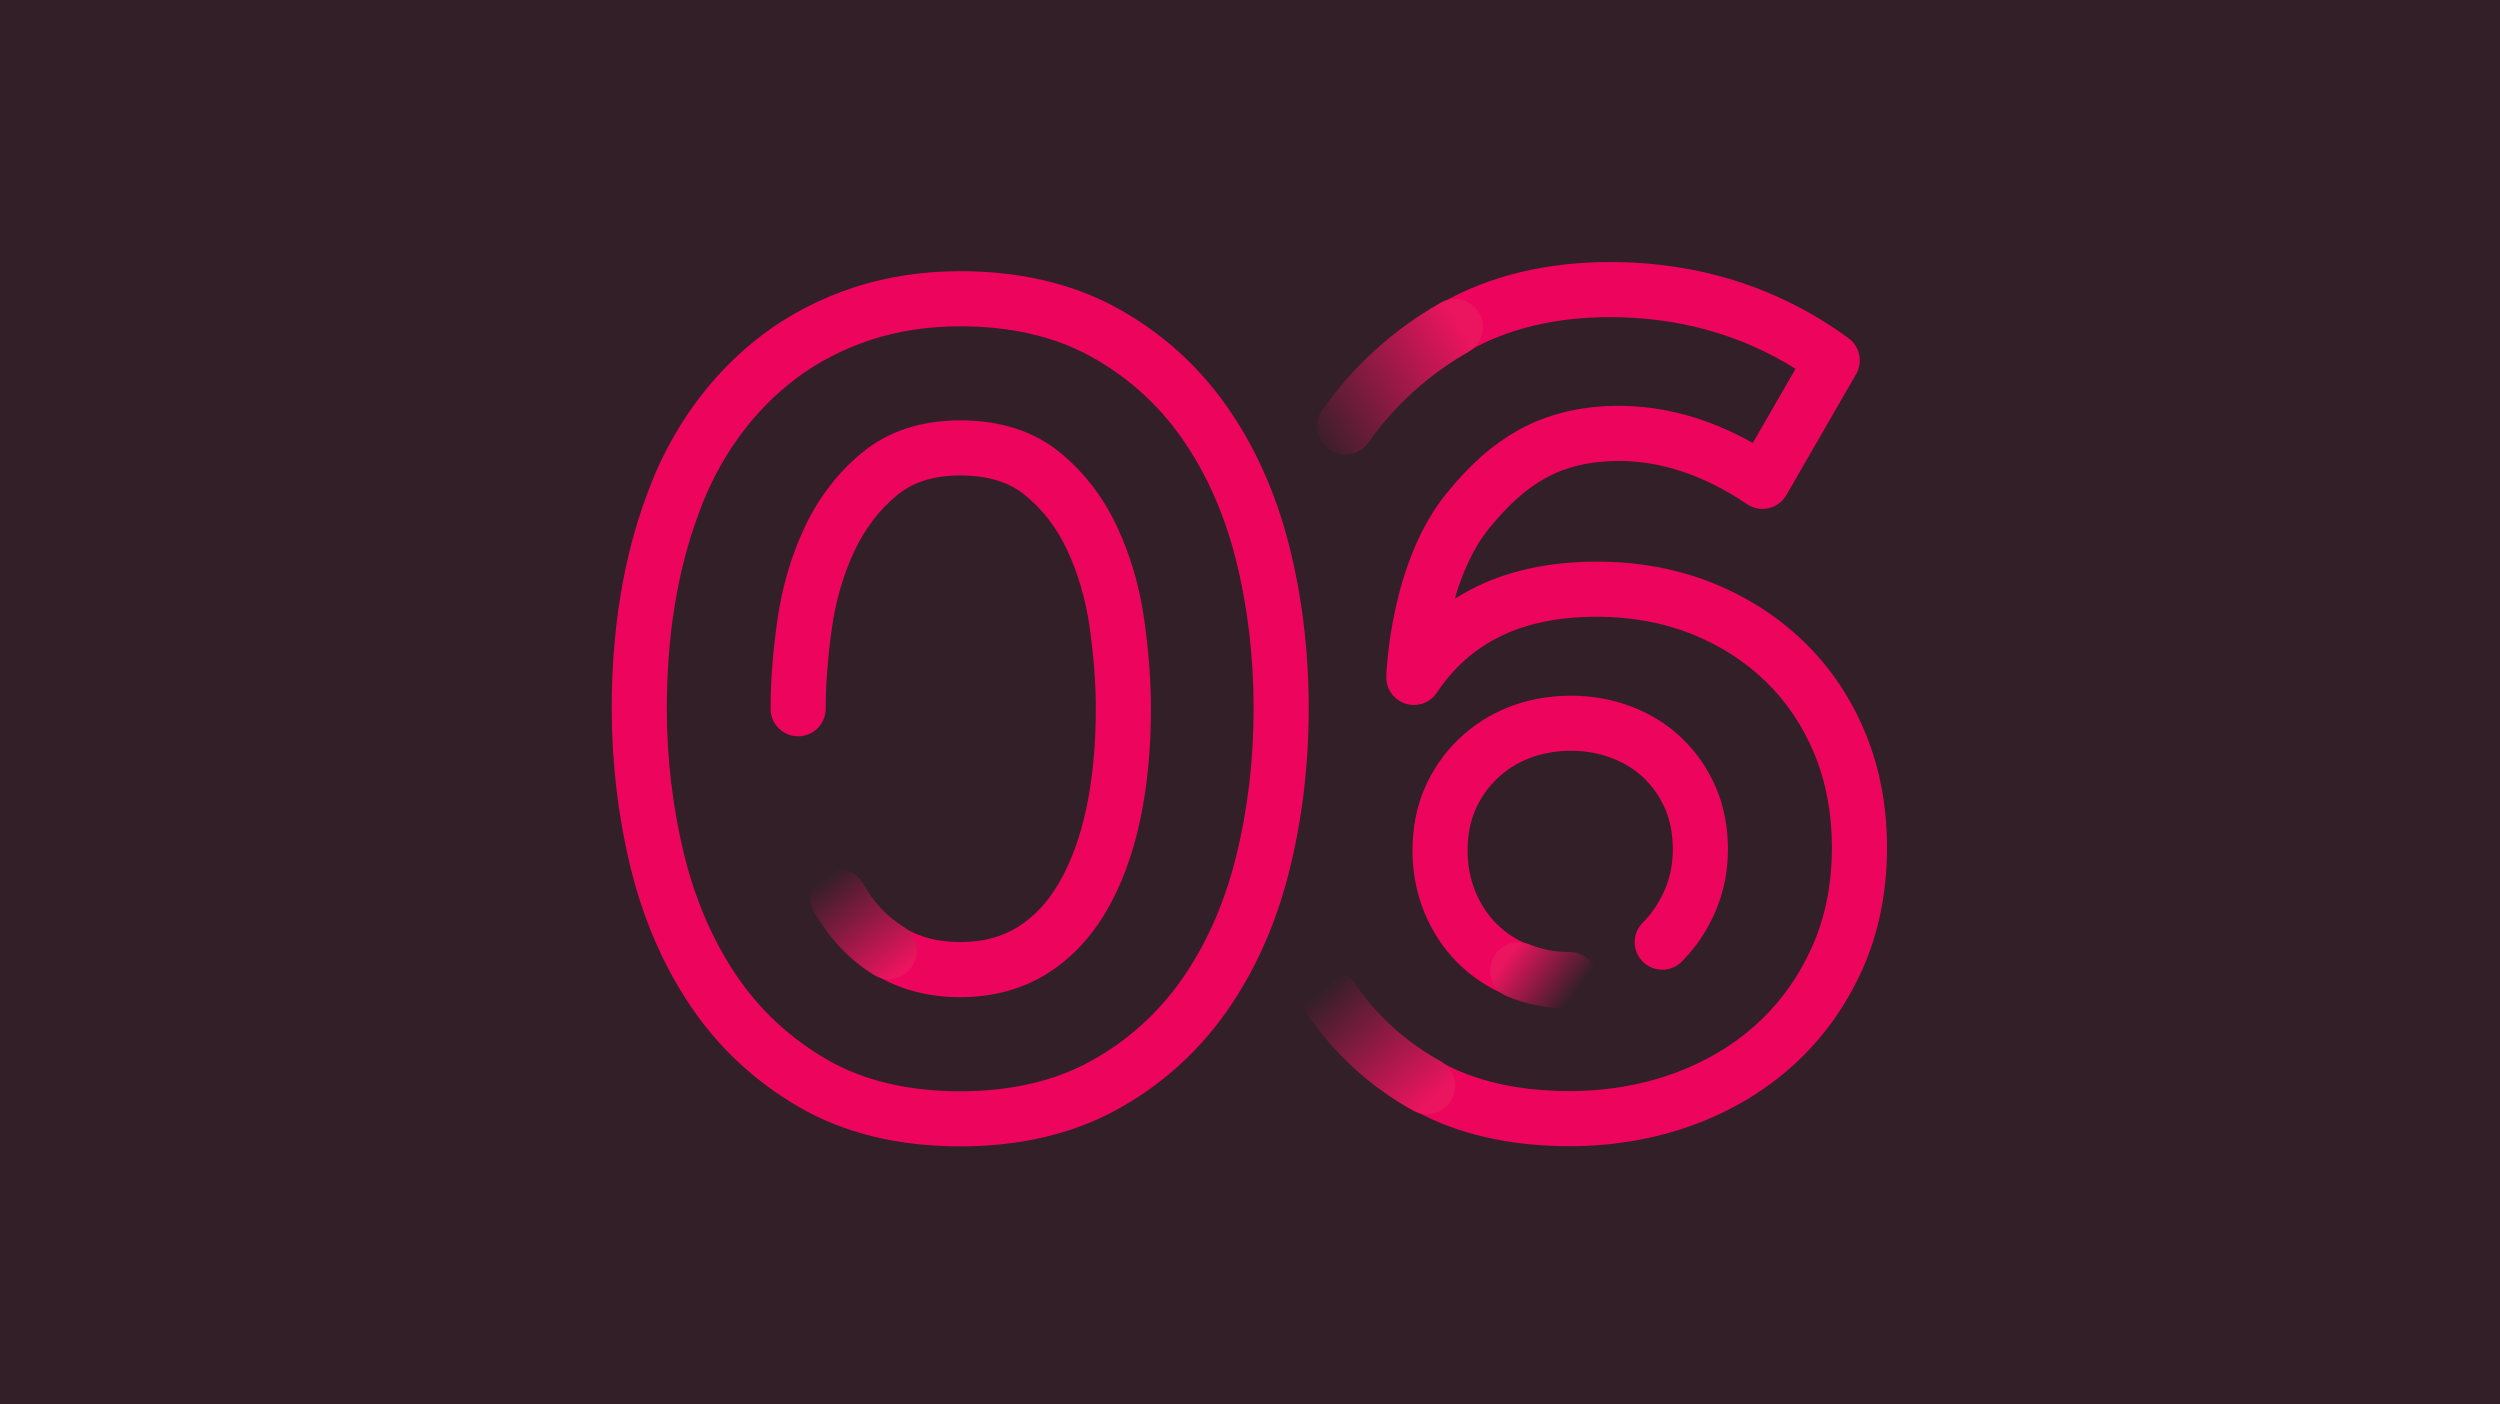
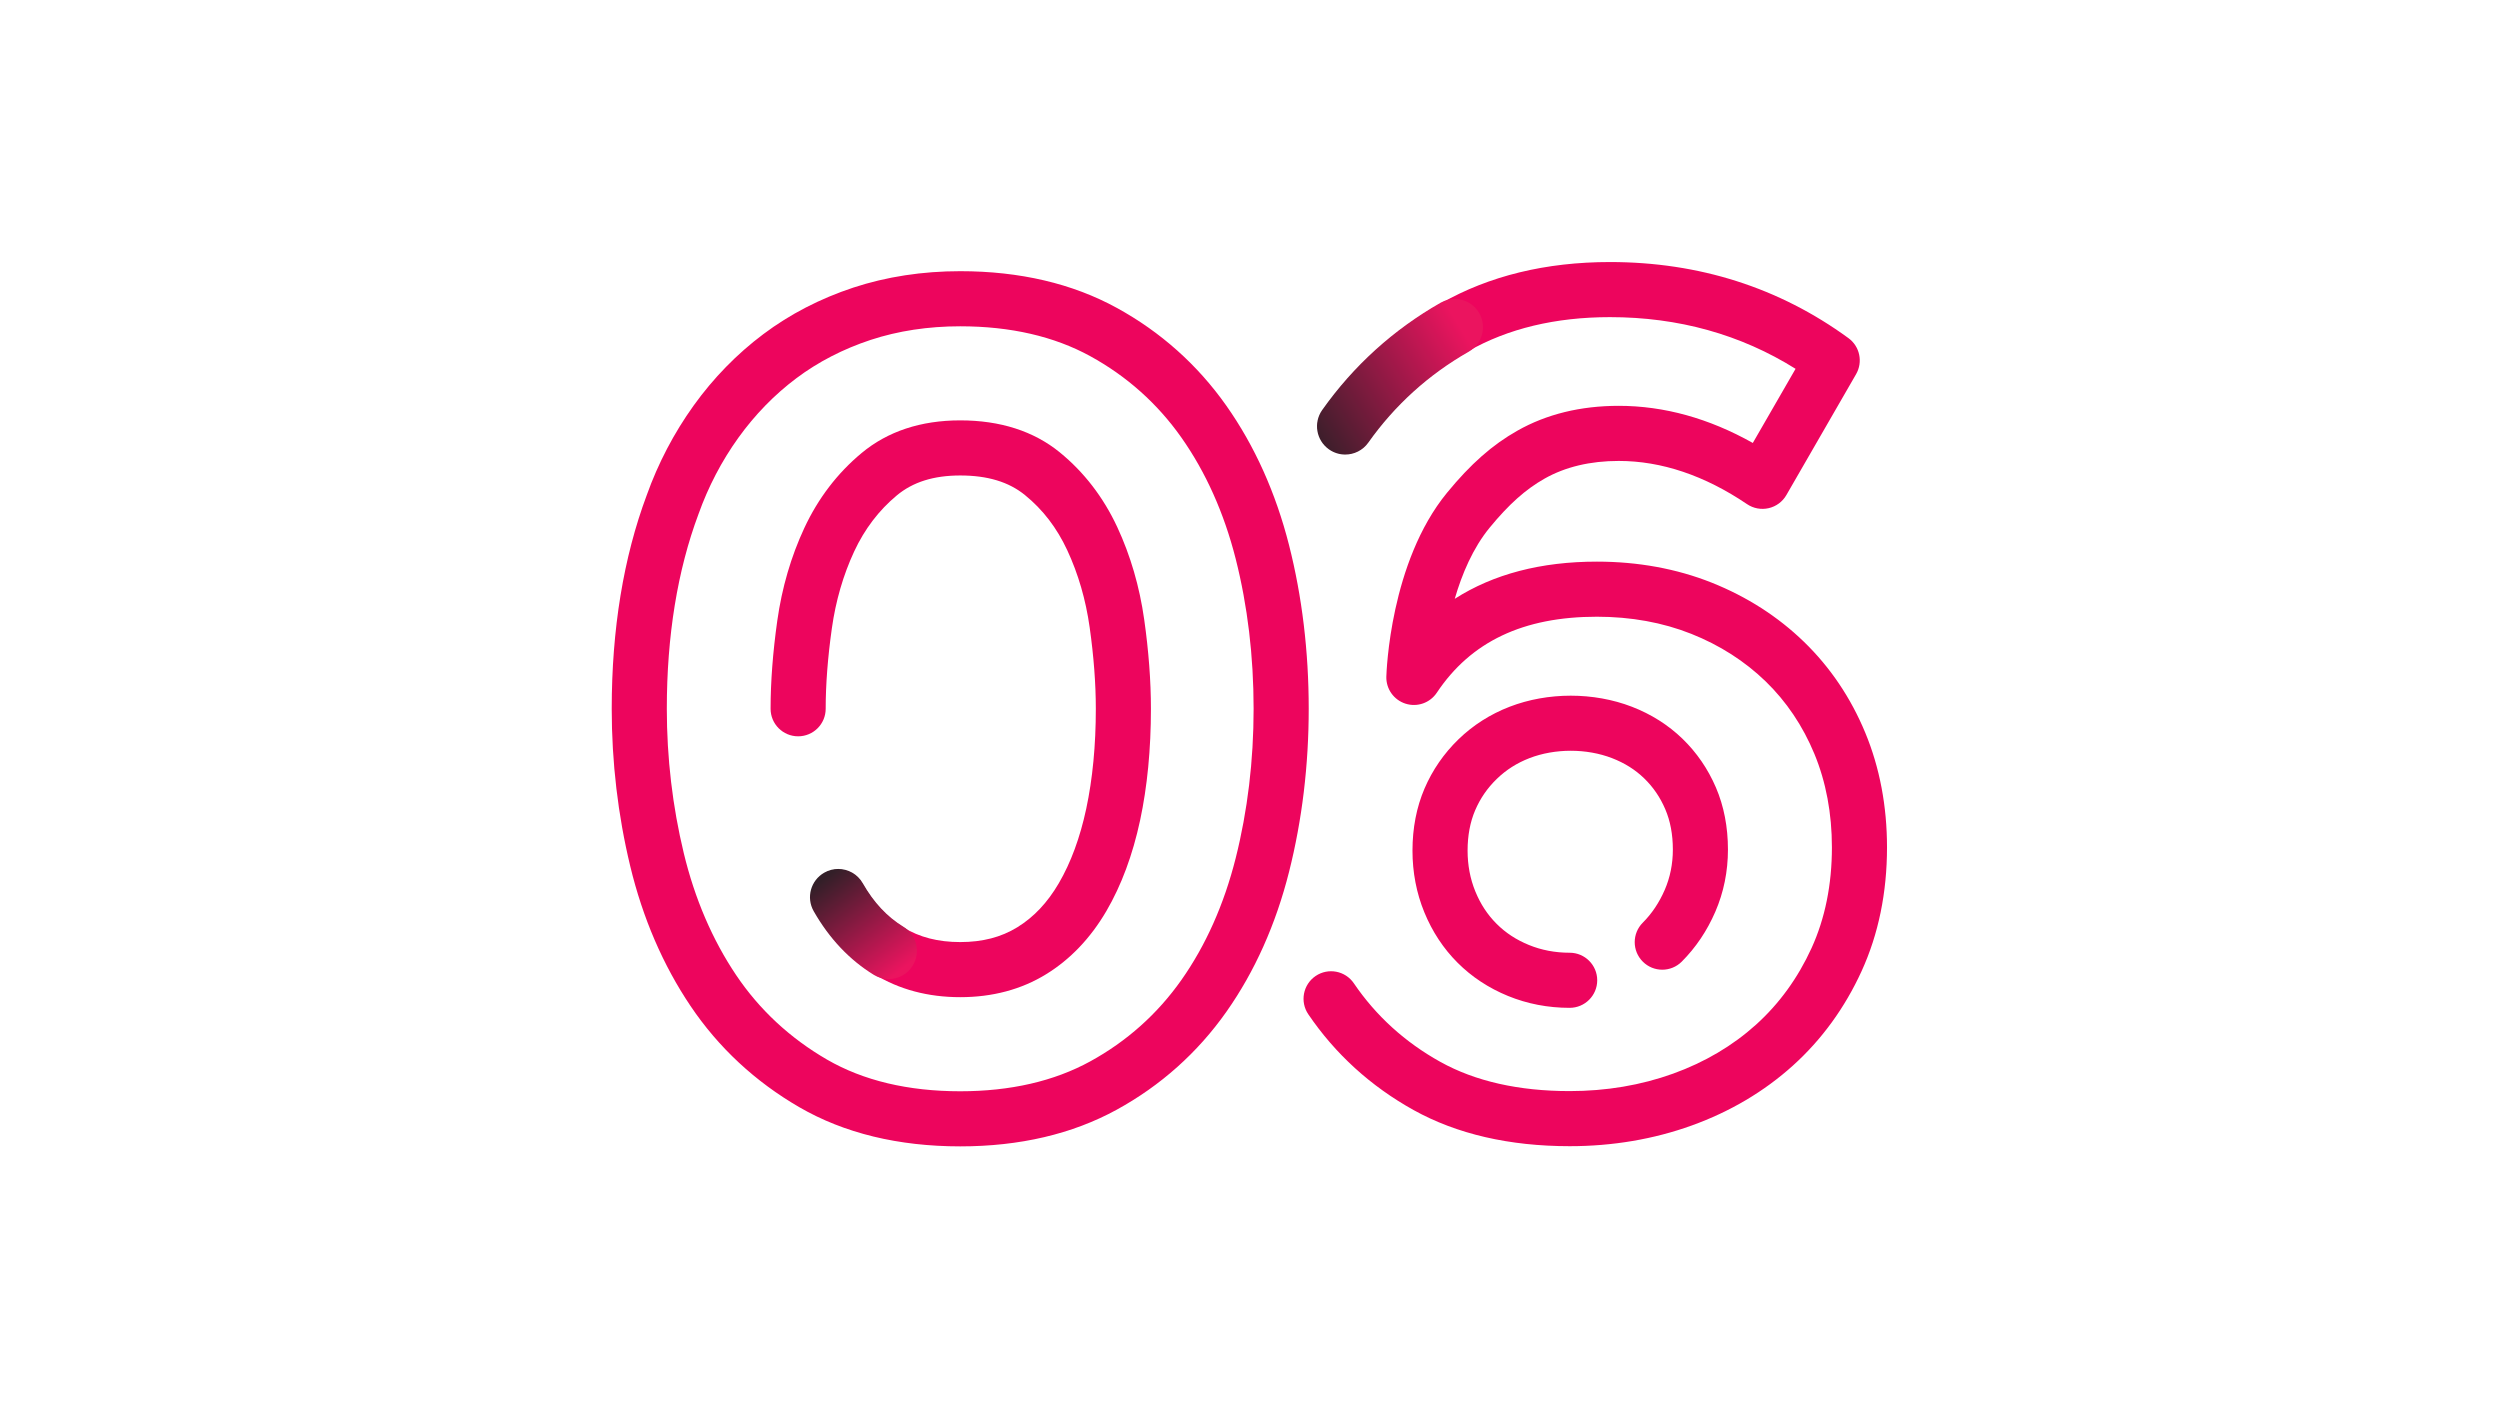
<svg xmlns="http://www.w3.org/2000/svg" width="267px" height="150px" viewBox="0 0 267 150" version="1.1">
  <title>level6</title>
  <defs>
    <linearGradient x1="85.421%" y1="19.597%" x2="-12.109%" y2="73.579%" id="linearGradient-1">
      <stop stop-color="#EB145F" offset="0%" />
      <stop stop-color="#331F28" offset="100%" />
    </linearGradient>
    <linearGradient x1="14.028%" y1="13.171%" x2="84.795%" y2="86.946%" id="linearGradient-2">
      <stop stop-color="#331F28" offset="0%" />
      <stop stop-color="#EB145F" offset="100%" />
    </linearGradient>
    <linearGradient x1="14.028%" y1="34.304%" x2="84.795%" y2="65.746%" id="linearGradient-3">
      <stop stop-color="#EB145F" offset="0%" />
      <stop stop-color="#331F28" offset="100%" />
    </linearGradient>
    <linearGradient x1="16.085%" y1="8.576%" x2="82.806%" y2="91.556%" id="linearGradient-4">
      <stop stop-color="#331F28" offset="0%" />
      <stop stop-color="#EB145F" offset="100%" />
    </linearGradient>
  </defs>
  <g id="Page-1" stroke="none" stroke-width="1" fill="none" fill-rule="evenodd">
    <g id="level6">
-       <rect id="Rectangle-Copy-15" fill="#331F28" x="0" y="0" width="267" height="150" />
      <g id="level_round6" transform="translate(65, 27)">
        <path d="M102.64,80.637 C100.326,80.637 98.111,80.21 96.057,79.369 C93.994,78.526 92.18,77.331 90.668,75.817 C89.157,74.308 87.963,72.494 87.118,70.43 C86.278,68.379 85.853,66.165 85.853,63.848 C85.853,61.44 86.286,59.21 87.137,57.221 C87.986,55.24 89.206,53.472 90.761,51.963 C92.322,50.45 94.159,49.279 96.228,48.48 C100.307,46.905 105.203,46.905 109.286,48.48 C111.353,49.279 113.172,50.431 114.692,51.902 C116.213,53.378 117.412,55.127 118.26,57.104 C119.113,59.093 119.545,61.324 119.545,63.732 C119.545,66.067 119.092,68.3 118.199,70.367 C117.317,72.41 116.109,74.204 114.611,75.703 C113.462,76.852 111.598,76.852 110.451,75.703 C109.3,74.555 109.3,72.693 110.449,71.542 C111.42,70.571 112.21,69.39 112.797,68.032 C113.37,66.707 113.661,65.259 113.661,63.732 C113.661,62.125 113.389,60.676 112.85,59.423 C112.303,58.146 111.566,57.068 110.598,56.127 C109.636,55.198 108.512,54.49 107.164,53.969 C104.444,52.919 101.068,52.92 98.348,53.969 C97.003,54.49 95.861,55.215 94.857,56.188 C93.85,57.165 93.094,58.262 92.547,59.539 C92.01,60.791 91.738,62.242 91.738,63.848 C91.738,65.396 92.016,66.861 92.564,68.201 C93.119,69.558 93.861,70.687 94.83,71.657 C95.801,72.629 96.931,73.369 98.286,73.923 C99.63,74.474 101.094,74.752 102.64,74.752 C104.265,74.752 105.583,76.07 105.583,77.695 C105.583,79.319 104.265,80.637 102.64,80.637 M102.64,95.413 C96.191,95.413 90.581,94.114 85.969,91.553 C81.391,89.008 77.607,85.568 74.727,81.325 C73.813,79.981 74.163,78.152 75.506,77.238 C76.851,76.325 78.681,76.675 79.593,78.018 C81.953,81.493 85.06,84.315 88.828,86.408 C92.556,88.48 97.202,89.529 102.64,89.529 C106.54,89.529 110.257,88.902 113.686,87.666 C117.068,86.446 120.049,84.685 122.544,82.433 C125.023,80.197 127.016,77.447 128.471,74.262 C129.916,71.096 130.648,67.476 130.648,63.499 C130.648,59.873 130.019,56.514 128.777,53.513 C127.543,50.531 125.792,47.927 123.572,45.773 C121.342,43.614 118.67,41.904 115.631,40.695 C112.578,39.481 109.186,38.866 105.55,38.866 C97.684,38.866 92.092,41.52 88.451,46.981 C87.723,48.073 86.364,48.551 85.112,48.152 C83.863,47.755 83.025,46.58 83.061,45.269 C83.076,44.773 83.459,33.038 89.546,25.622 C92.066,22.551 94.384,20.506 97.063,18.994 C100.173,17.235 103.811,16.343 107.876,16.343 C112.715,16.343 117.521,17.676 122.201,20.308 L126.766,12.39 C120.915,8.725 114.26,6.87 106.946,6.87 C101.132,6.87 96.044,8.09 91.823,10.498 C87.53,12.945 83.913,16.219 81.073,20.23 C80.136,21.555 78.299,21.872 76.972,20.932 C75.646,19.993 75.333,18.157 76.271,16.83 C79.611,12.112 83.863,8.262 88.91,5.386 C94.028,2.466 100.097,0.986 106.946,0.986 C116.459,0.986 125.028,3.721 132.417,9.114 C133.63,9.999 133.98,11.659 133.23,12.961 L125.783,25.875 C125.376,26.582 124.692,27.09 123.896,27.272 C123.101,27.456 122.263,27.302 121.586,26.843 C117.061,23.781 112.449,22.228 107.876,22.228 C104.838,22.228 102.176,22.863 99.958,24.117 C97.94,25.257 96.132,26.872 94.094,29.355 C92.303,31.537 91.132,34.319 90.367,36.954 C94.496,34.313 99.573,32.982 105.55,32.982 C109.933,32.982 114.057,33.736 117.805,35.225 C121.565,36.723 124.883,38.85 127.668,41.55 C130.469,44.266 132.671,47.534 134.214,51.264 C135.753,54.981 136.533,59.098 136.533,63.499 C136.533,68.325 135.621,72.768 133.823,76.706 C132.033,80.627 129.565,84.023 126.486,86.801 C123.42,89.568 119.785,91.722 115.681,93.202 C111.61,94.67 107.223,95.413 102.64,95.413" id="Fill-4" fill="#ED055D" />
        <path d="M88.873,5.322 C83.817,8.202 79.557,12.061 76.211,16.788 L76.211,16.788 C75.249,18.147 75.57,20.029 76.931,20.991 L76.931,20.991 C77.46,21.366 78.068,21.546 78.67,21.546 L78.67,21.546 C79.616,21.546 80.545,21.103 81.134,20.273 L81.134,20.273 C83.966,16.272 87.576,13.004 91.86,10.562 L91.86,10.562 C93.306,9.737 93.812,7.895 92.987,6.449 L92.987,6.449 C92.429,5.472 91.411,4.926 90.364,4.926 L90.364,4.926 C89.858,4.926 89.344,5.054 88.873,5.322" id="Fill-7" fill="url(#linearGradient-1)" />
-         <path d="M75.465,77.177 C74.087,78.113 73.729,79.989 74.667,81.366 L74.667,81.366 C77.554,85.617 81.344,89.067 85.934,91.617 L85.934,91.617 C86.398,91.874 86.901,91.998 87.395,91.998 L87.395,91.998 C88.456,91.998 89.484,91.437 90.036,90.446 L90.036,90.446 C90.845,88.989 90.32,87.152 88.863,86.344 L88.863,86.344 C85.106,84.257 82.008,81.442 79.655,77.978 L79.655,77.978 C79.073,77.119 78.122,76.655 77.157,76.655 L77.157,76.655 C76.573,76.655 75.985,76.824 75.465,77.177" id="Fill-10" fill="url(#linearGradient-2)" />
-         <path d="M94.381,75.503 C93.75,77.045 94.489,78.806 96.029,79.437 L96.029,79.437 C98.092,80.282 100.316,80.71 102.641,80.71 L102.641,80.71 C104.306,80.71 105.656,79.361 105.656,77.695 L105.656,77.695 C105.656,76.03 104.306,74.679 102.641,74.679 L102.641,74.679 C101.105,74.679 99.648,74.401 98.315,73.856 L98.315,73.856 C97.942,73.703 97.555,73.63 97.174,73.63 L97.174,73.63 C95.985,73.63 94.86,74.337 94.381,75.503" id="Fill-13" fill="url(#linearGradient-3)" />
        <path d="M37.552,7.848 C34.137,7.848 30.917,8.338 27.982,9.303 C25.044,10.274 22.379,11.649 20.058,13.391 C17.713,15.149 15.629,17.288 13.861,19.748 C12.08,22.227 10.646,24.972 9.599,27.905 C7.349,33.928 6.216,40.91 6.216,48.697 C6.216,53.943 6.825,59.131 8.027,64.115 C9.2,68.984 11.083,73.37 13.625,77.148 C16.111,80.84 19.373,83.873 23.32,86.16 C27.202,88.408 31.991,89.548 37.552,89.548 C42.907,89.548 47.579,88.473 51.44,86.354 C55.341,84.215 58.613,81.294 61.17,77.667 C63.775,73.969 65.726,69.592 66.969,64.658 C68.242,59.604 68.886,54.235 68.886,48.697 C68.886,43.086 68.242,37.697 66.971,32.681 C65.728,27.783 63.775,23.424 61.17,19.726 C58.613,16.099 55.341,13.178 51.441,11.04 C47.582,8.922 42.91,7.848 37.552,7.848 M37.552,95.433 C30.942,95.433 25.162,94.026 20.372,91.252 C15.644,88.514 11.732,84.873 8.744,80.433 C5.809,76.072 3.643,71.046 2.306,65.493 C0.997,60.059 0.332,54.407 0.332,48.697 C0.332,40.204 1.591,32.529 4.071,25.886 C5.29,22.474 6.98,19.242 9.081,16.314 C11.199,13.367 13.705,10.8 16.526,8.685 C19.355,6.56 22.59,4.888 26.139,3.714 C29.674,2.552 33.512,1.963 37.552,1.963 C43.91,1.963 49.536,3.281 54.272,5.881 C58.963,8.452 62.903,11.97 65.979,16.336 C69.001,20.625 71.253,25.637 72.674,31.235 C74.066,36.724 74.771,42.599 74.771,48.697 C74.771,54.719 74.066,60.572 72.676,66.094 C71.256,71.733 69.002,76.767 65.979,81.057 C62.903,85.423 58.963,88.941 54.27,91.514 C49.535,94.113 43.909,95.433 37.552,95.433" id="Fill-16" fill="#ED055D" />
        <path d="M37.552,79.498 C34.108,79.498 31.024,78.675 28.388,77.054 C25.793,75.462 23.638,73.18 21.983,70.272 C21.18,68.86 21.672,67.063 23.085,66.259 C24.497,65.455 26.293,65.95 27.098,67.361 C28.272,69.426 29.702,70.956 31.467,72.04 C33.19,73.098 35.179,73.613 37.552,73.613 C39.923,73.613 41.914,73.098 43.634,72.042 C45.409,70.952 46.863,69.411 48.081,67.33 C49.367,65.13 50.352,62.454 51.01,59.374 C51.69,56.189 52.034,52.596 52.034,48.696 C52.034,46.02 51.813,43.092 51.375,39.994 C50.96,37.053 50.157,34.286 48.984,31.766 C47.866,29.367 46.386,27.436 44.463,25.871 C42.733,24.465 40.472,23.781 37.552,23.781 C34.717,23.781 32.502,24.478 30.777,25.911 C28.868,27.498 27.339,29.508 26.233,31.882 C25.062,34.395 24.257,37.162 23.842,40.107 C23.405,43.203 23.183,46.092 23.183,48.696 C23.183,50.322 21.867,51.638 20.241,51.638 C18.617,51.638 17.299,50.322 17.299,48.696 C17.299,45.817 17.54,42.651 18.015,39.285 C18.512,35.763 19.483,32.437 20.899,29.397 C22.374,26.23 24.432,23.533 27.016,21.387 C29.799,19.07 33.346,17.896 37.552,17.896 C41.818,17.896 45.395,19.043 48.178,21.306 C50.77,23.419 52.836,26.101 54.319,29.283 C55.737,32.329 56.706,35.657 57.202,39.173 C57.679,42.542 57.919,45.746 57.919,48.696 C57.919,53.008 57.532,57.014 56.765,60.602 C55.975,64.296 54.763,67.559 53.161,70.301 C51.465,73.2 49.296,75.471 46.714,77.055 C44.079,78.675 40.994,79.498 37.552,79.498" id="Fill-18" fill="#ED055D" />
        <path d="M23.031,66.2 C21.583,67.024 21.077,68.865 21.902,70.313 L21.902,70.313 C23.563,73.23 25.727,75.522 28.333,77.12 L28.333,77.12 C28.825,77.423 29.37,77.566 29.907,77.566 L29.907,77.566 C30.922,77.566 31.912,77.055 32.481,76.127 L32.481,76.127 C33.352,74.707 32.906,72.851 31.488,71.98 L31.488,71.98 C29.733,70.904 28.312,69.382 27.142,67.328 L27.142,67.328 C26.586,66.351 25.568,65.804 24.519,65.804 L24.519,65.804 C24.013,65.804 23.501,65.93 23.031,66.2" id="Fill-21" fill="url(#linearGradient-4)" />
      </g>
    </g>
  </g>
</svg>